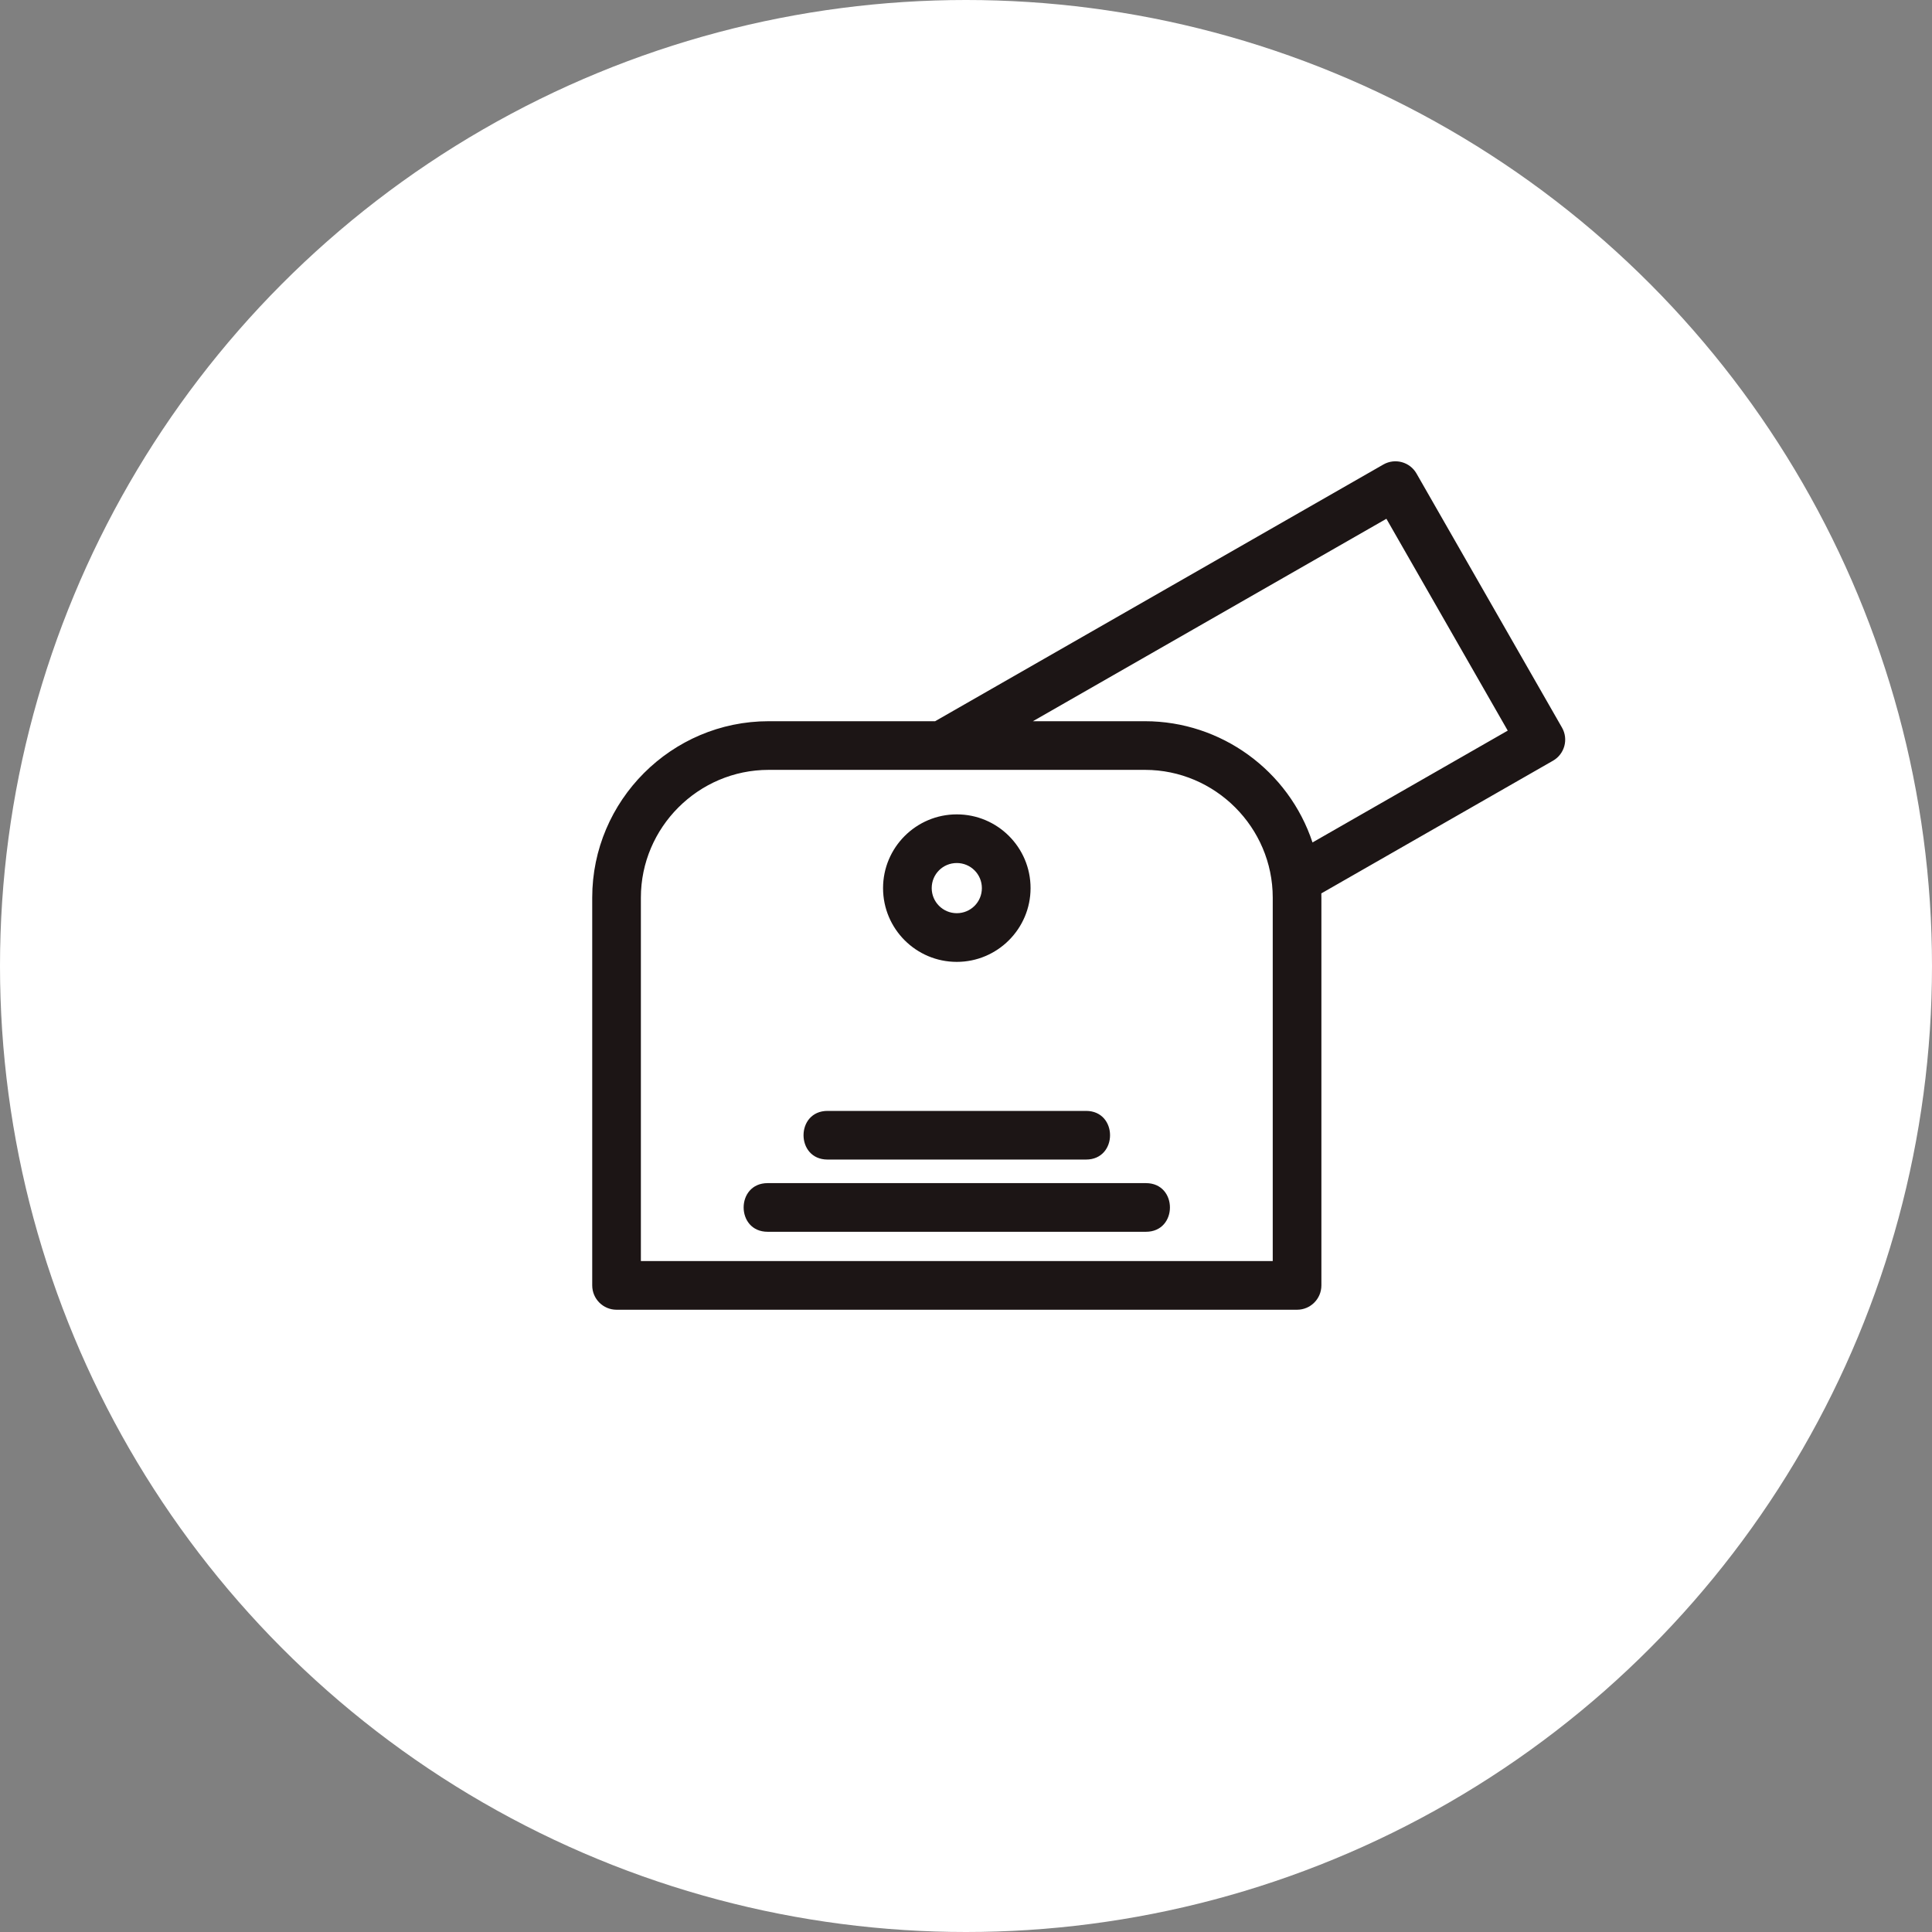
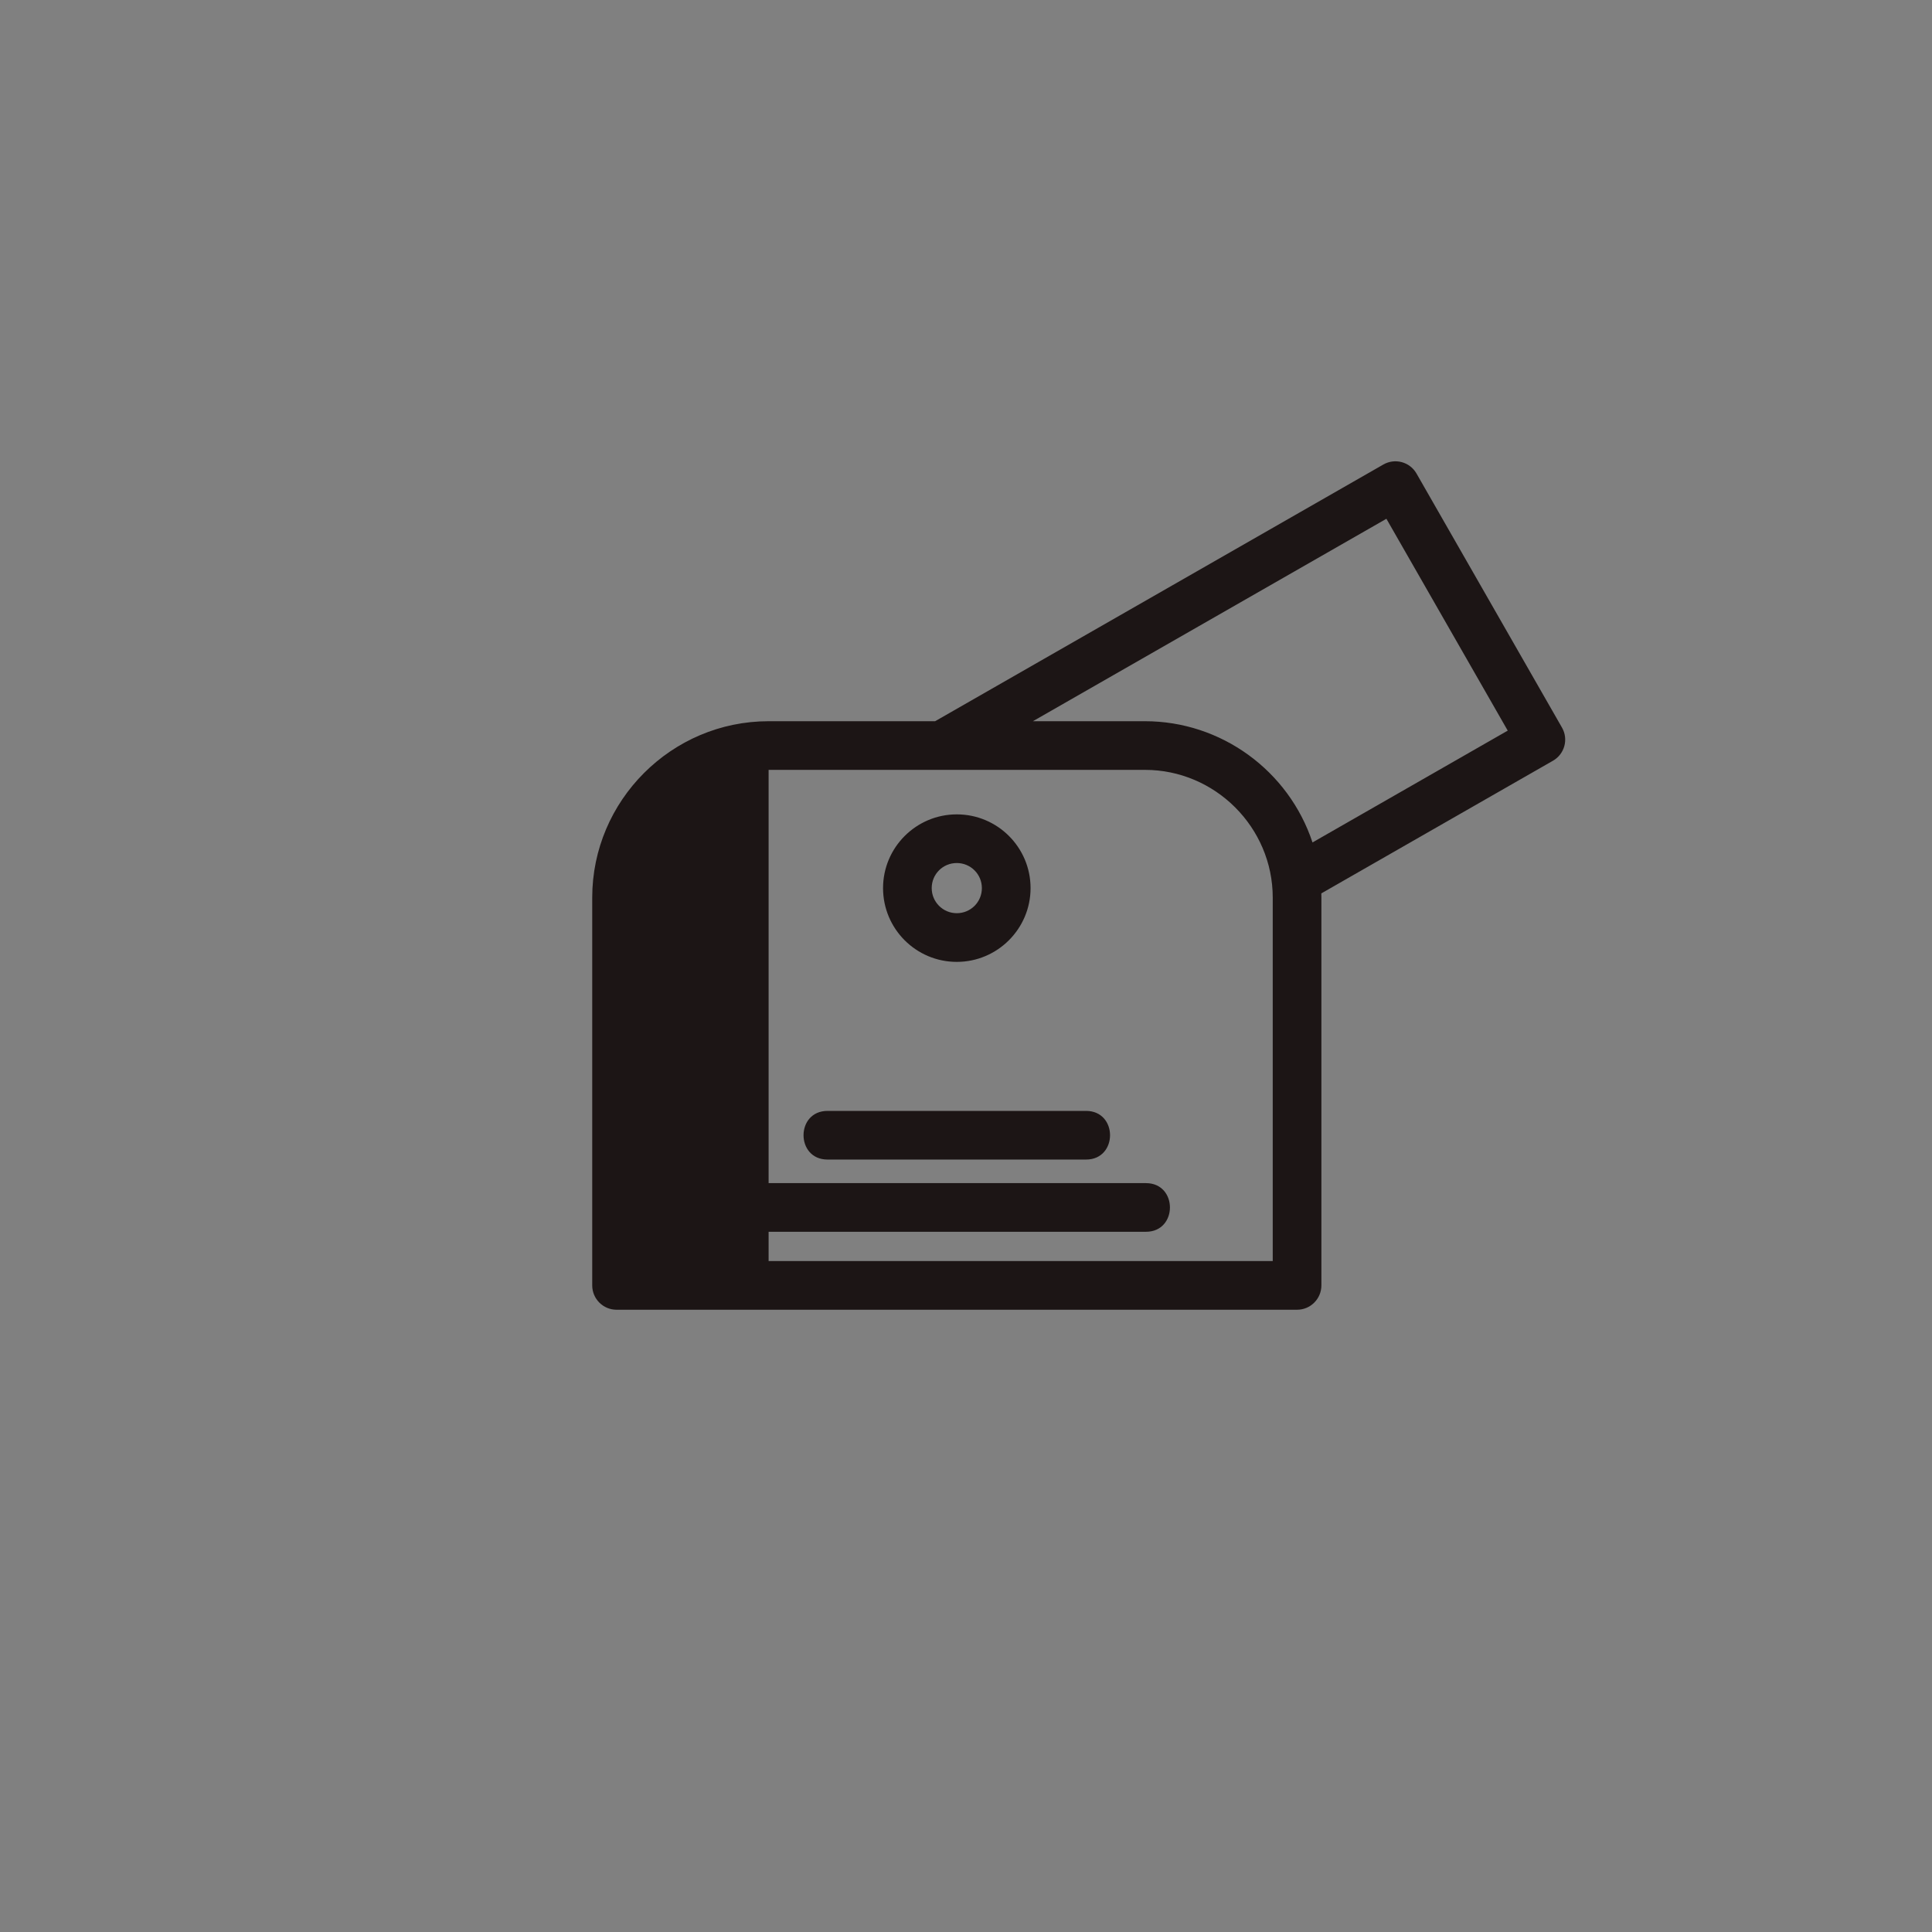
<svg xmlns="http://www.w3.org/2000/svg" width="60" height="60" viewBox="0 0 60 60" fill="none">
  <rect x="0" y="0" width="60" height="60" fill="#808080" stroke="none" />
-   <circle cx="30" cy="30" r="30" fill="white" />
-   <path d="M23.87 22.398H29.041L42.961 14.426C43.323 14.219 43.784 14.344 43.991 14.706L48.509 22.596C48.716 22.957 48.59 23.419 48.229 23.625L41.035 27.745C41.036 27.788 41.037 27.832 41.037 27.876V39.919C41.037 40.336 40.699 40.675 40.281 40.675H19.147C18.73 40.675 18.392 40.336 18.392 39.919V27.876C18.392 24.862 20.855 22.398 23.87 22.398ZM32.078 22.398H35.559C37.922 22.398 40.021 23.93 40.761 26.163L46.824 22.69L43.056 16.111L32.078 22.398ZM29.714 25.291C30.979 25.291 32.005 26.316 32.005 27.581C32.005 28.844 30.976 29.872 29.714 29.872C28.449 29.872 27.424 28.846 27.424 27.581C27.424 26.318 28.452 25.291 29.714 25.291ZM29.714 26.802C29.281 26.802 28.935 27.148 28.935 27.581C28.935 28.012 29.284 28.36 29.714 28.36C30.146 28.36 30.493 28.014 30.493 27.581C30.493 27.15 30.145 26.802 29.714 26.802ZM25.7 36.011C24.706 36.011 24.706 34.5 25.7 34.5H33.728C34.722 34.5 34.722 36.011 33.728 36.011H25.7ZM23.84 38.254C22.846 38.254 22.846 36.743 23.84 36.743H35.588C36.582 36.743 36.582 38.254 35.588 38.254H23.84ZM35.559 23.909H23.87C21.689 23.909 19.903 25.696 19.903 27.876V39.163H39.526V27.876C39.526 25.696 37.739 23.909 35.559 23.909Z" fill="#1C1515" />
+   <path d="M23.87 22.398H29.041L42.961 14.426C43.323 14.219 43.784 14.344 43.991 14.706L48.509 22.596C48.716 22.957 48.59 23.419 48.229 23.625L41.035 27.745C41.036 27.788 41.037 27.832 41.037 27.876V39.919C41.037 40.336 40.699 40.675 40.281 40.675H19.147C18.73 40.675 18.392 40.336 18.392 39.919V27.876C18.392 24.862 20.855 22.398 23.87 22.398ZM32.078 22.398H35.559C37.922 22.398 40.021 23.93 40.761 26.163L46.824 22.69L43.056 16.111L32.078 22.398ZM29.714 25.291C30.979 25.291 32.005 26.316 32.005 27.581C32.005 28.844 30.976 29.872 29.714 29.872C28.449 29.872 27.424 28.846 27.424 27.581C27.424 26.318 28.452 25.291 29.714 25.291ZM29.714 26.802C29.281 26.802 28.935 27.148 28.935 27.581C28.935 28.012 29.284 28.36 29.714 28.36C30.146 28.36 30.493 28.014 30.493 27.581C30.493 27.15 30.145 26.802 29.714 26.802ZM25.7 36.011C24.706 36.011 24.706 34.5 25.7 34.5H33.728C34.722 34.5 34.722 36.011 33.728 36.011H25.7ZM23.84 38.254C22.846 38.254 22.846 36.743 23.84 36.743H35.588C36.582 36.743 36.582 38.254 35.588 38.254H23.84ZM35.559 23.909H23.87V39.163H39.526V27.876C39.526 25.696 37.739 23.909 35.559 23.909Z" fill="#1C1515" />
</svg>